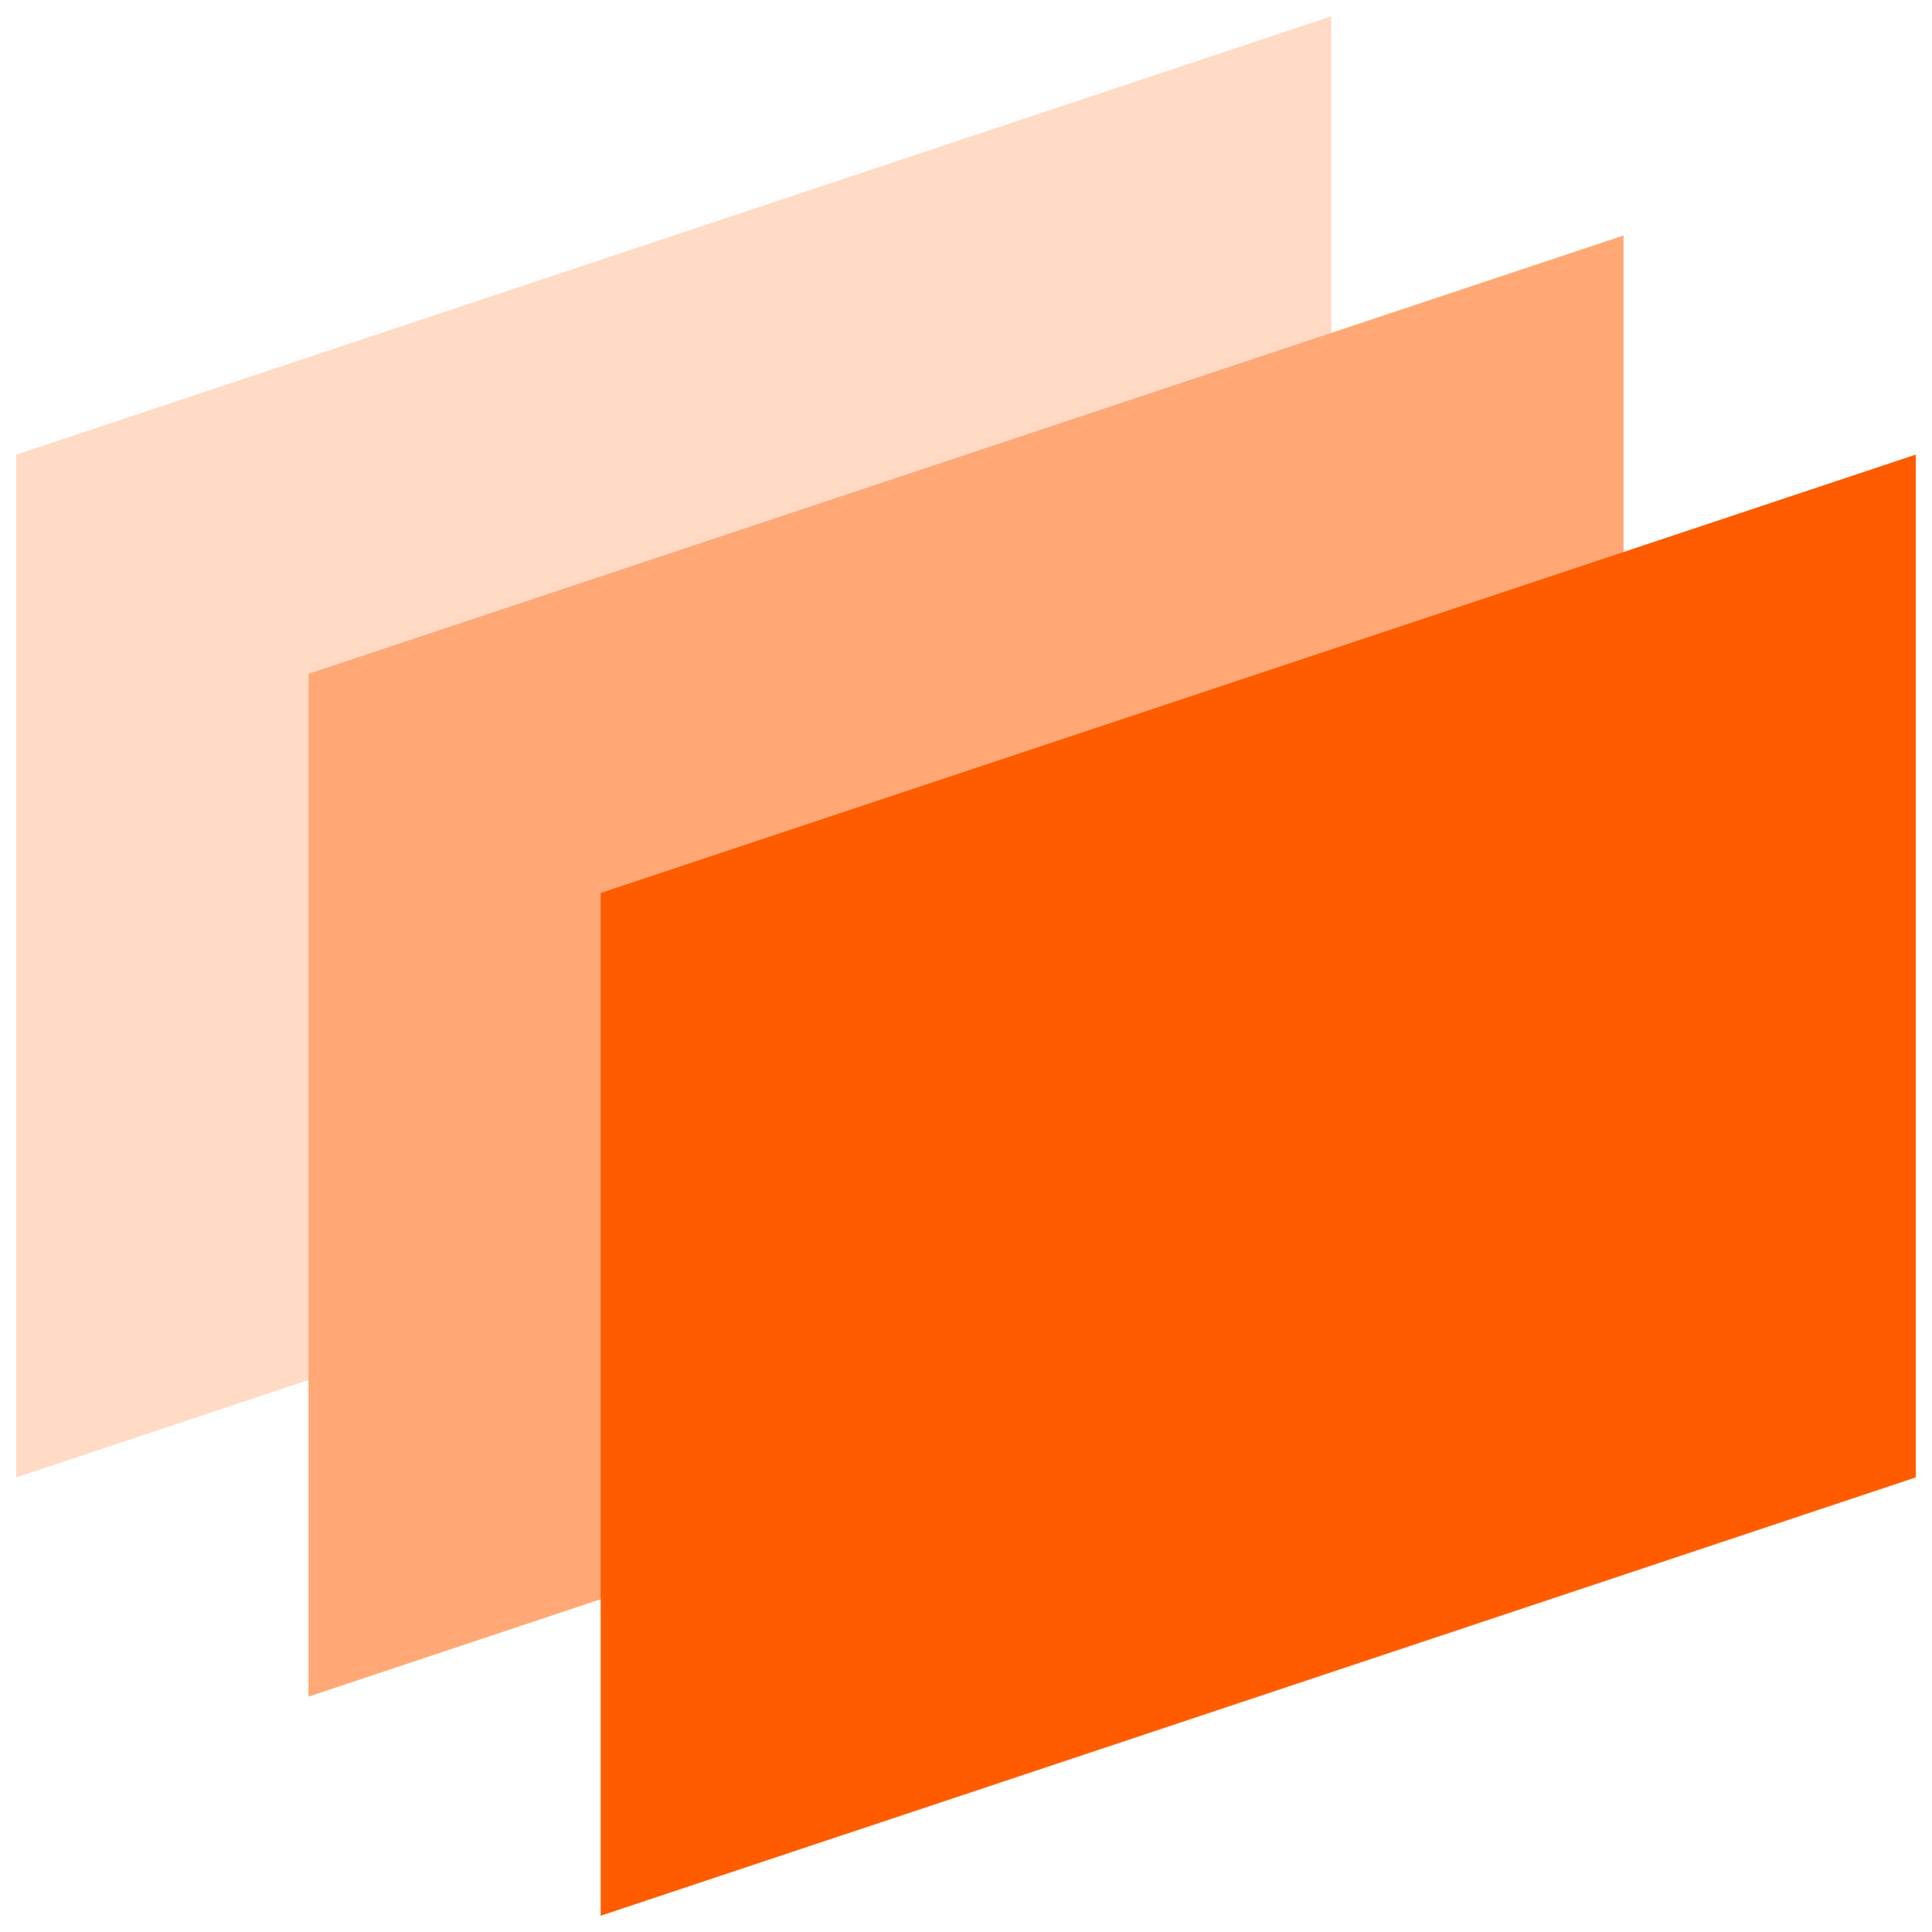
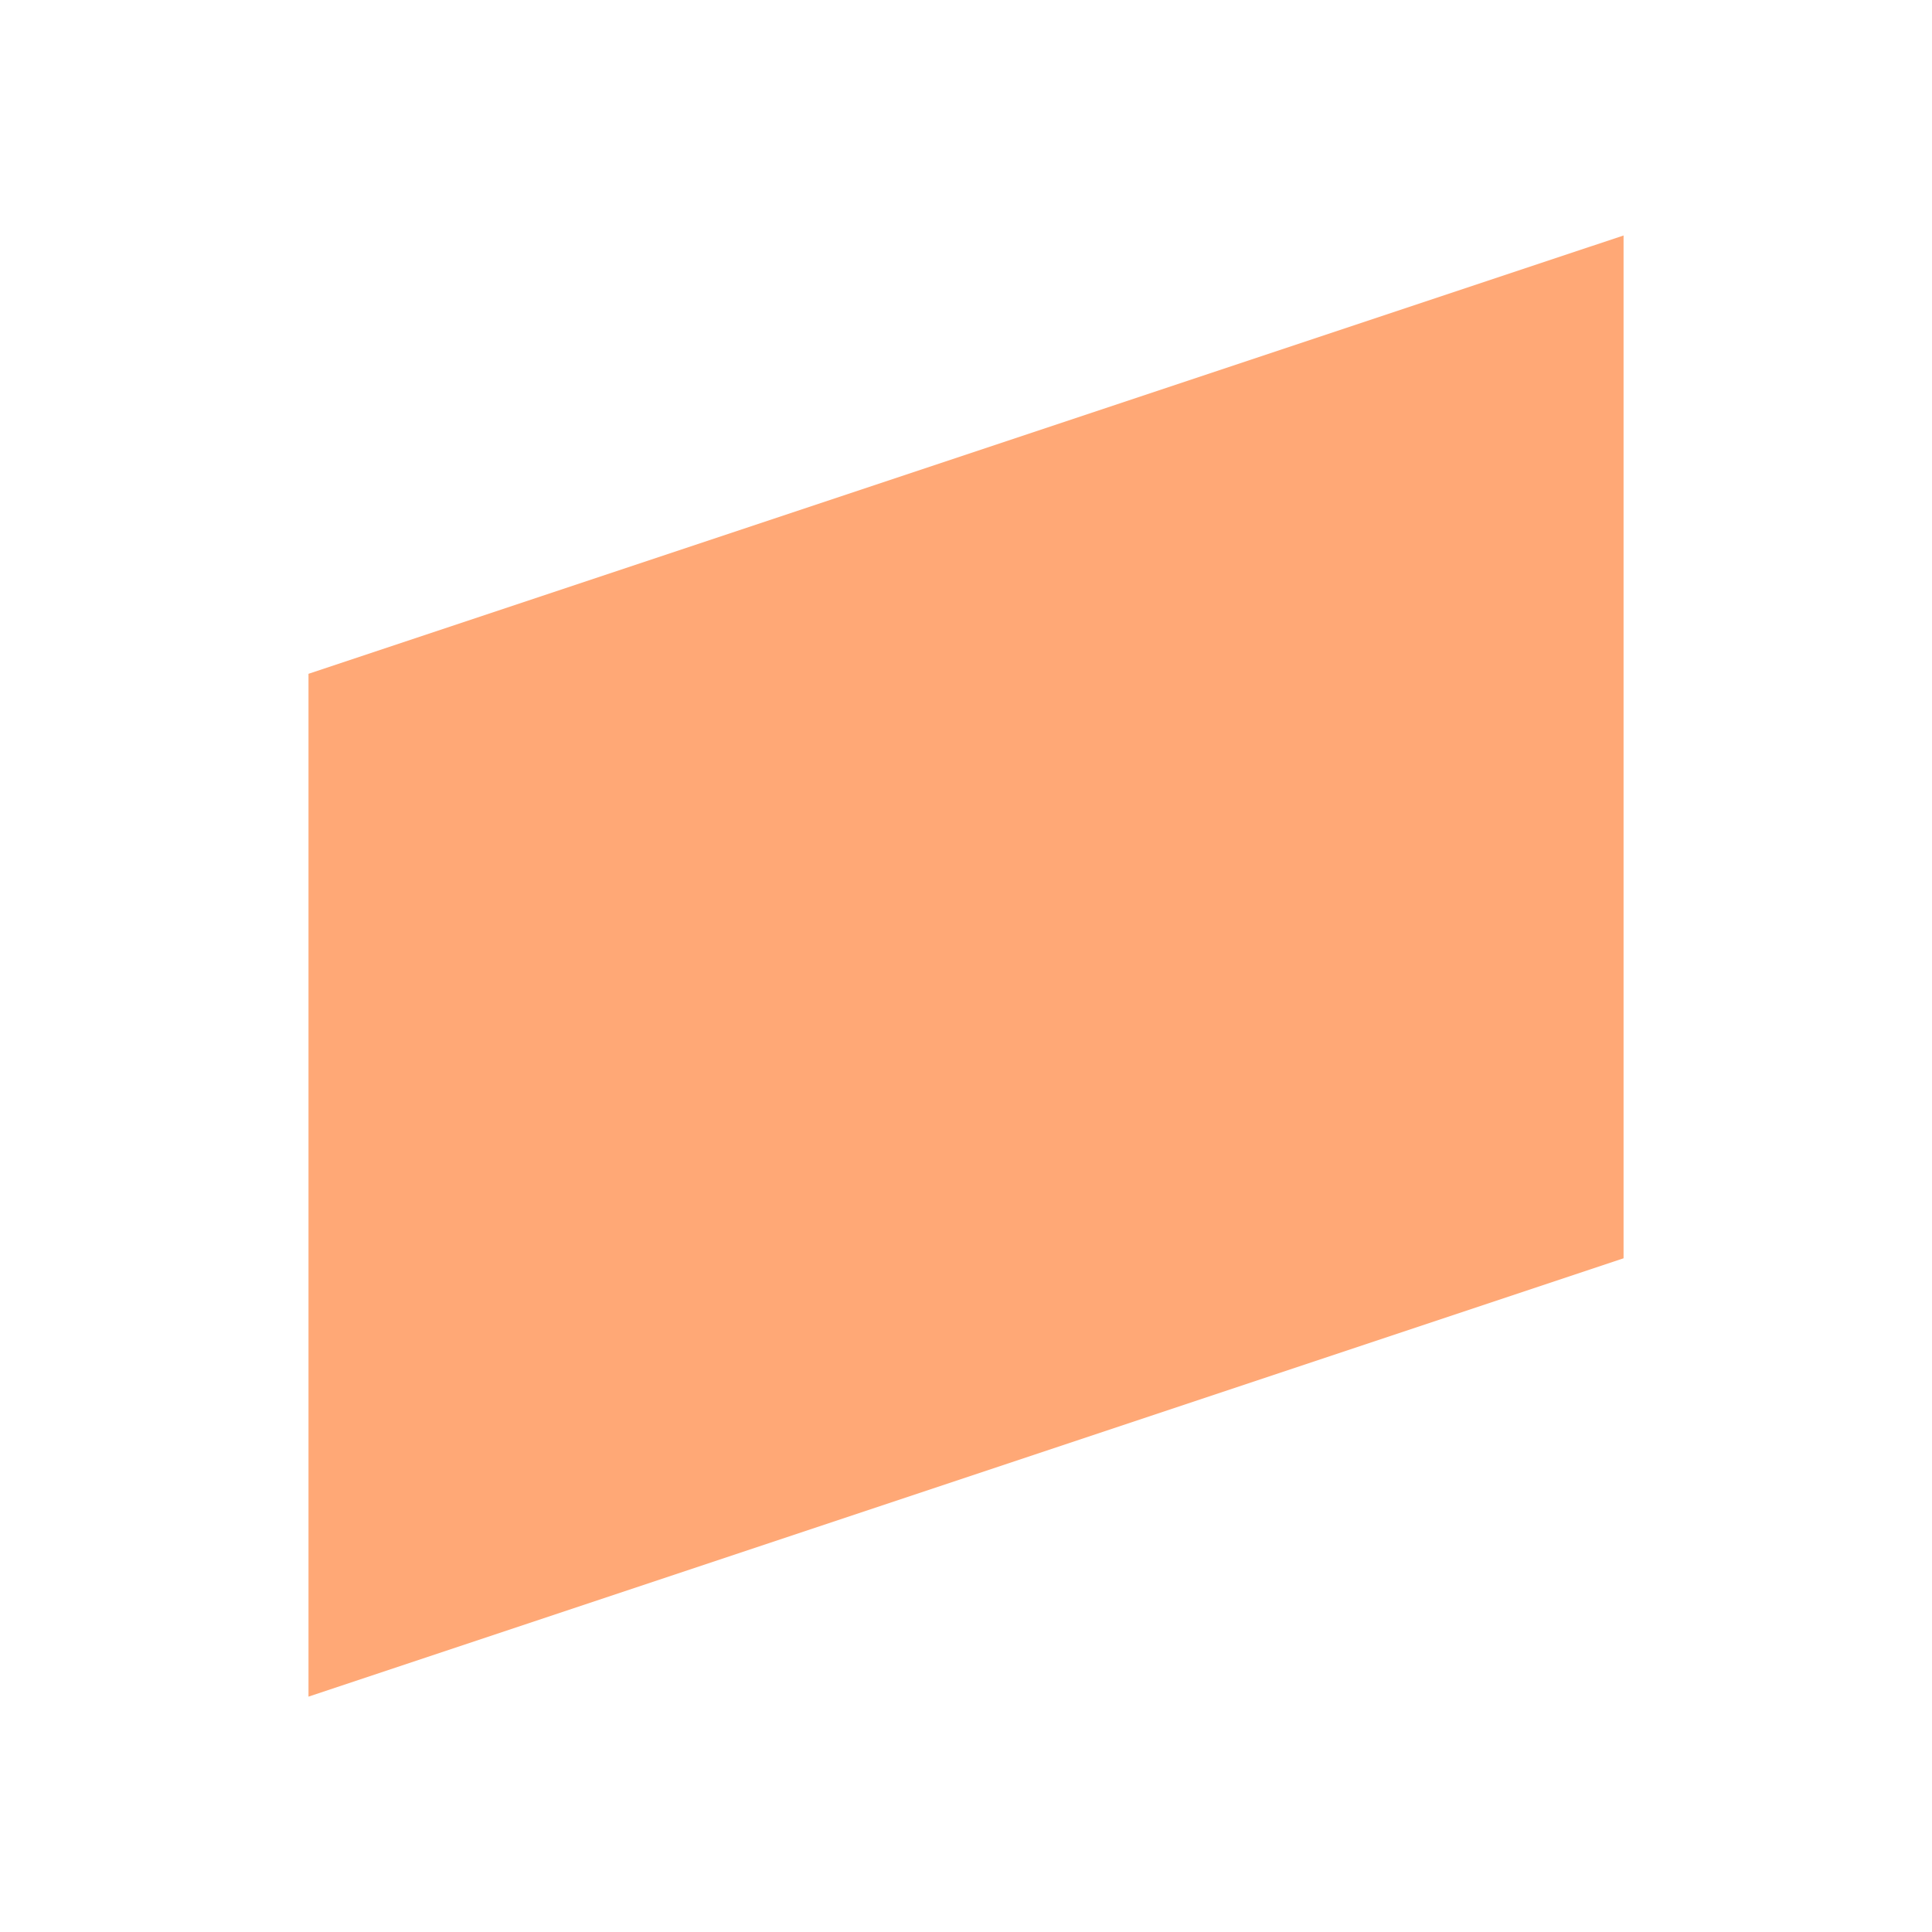
<svg xmlns="http://www.w3.org/2000/svg" width="34" height="34" viewBox="0 0 34 34" fill="none">
  <g id="stroke">
-     <path id="Rectangle 34626681" d="M0.286 8L23.428 0.286V18.286L0.286 26V8Z" fill="#FFDBC6" />
    <path id="Rectangle 34626680" d="M5.429 11.858L28.572 4.144V22.144L5.429 29.858V11.858Z" fill="#FFA876" />
-     <path id="Rectangle 34626679" d="M10.571 15.714L33.714 8V26L10.571 33.714V15.714Z" fill="#FF5C00" />
  </g>
</svg>